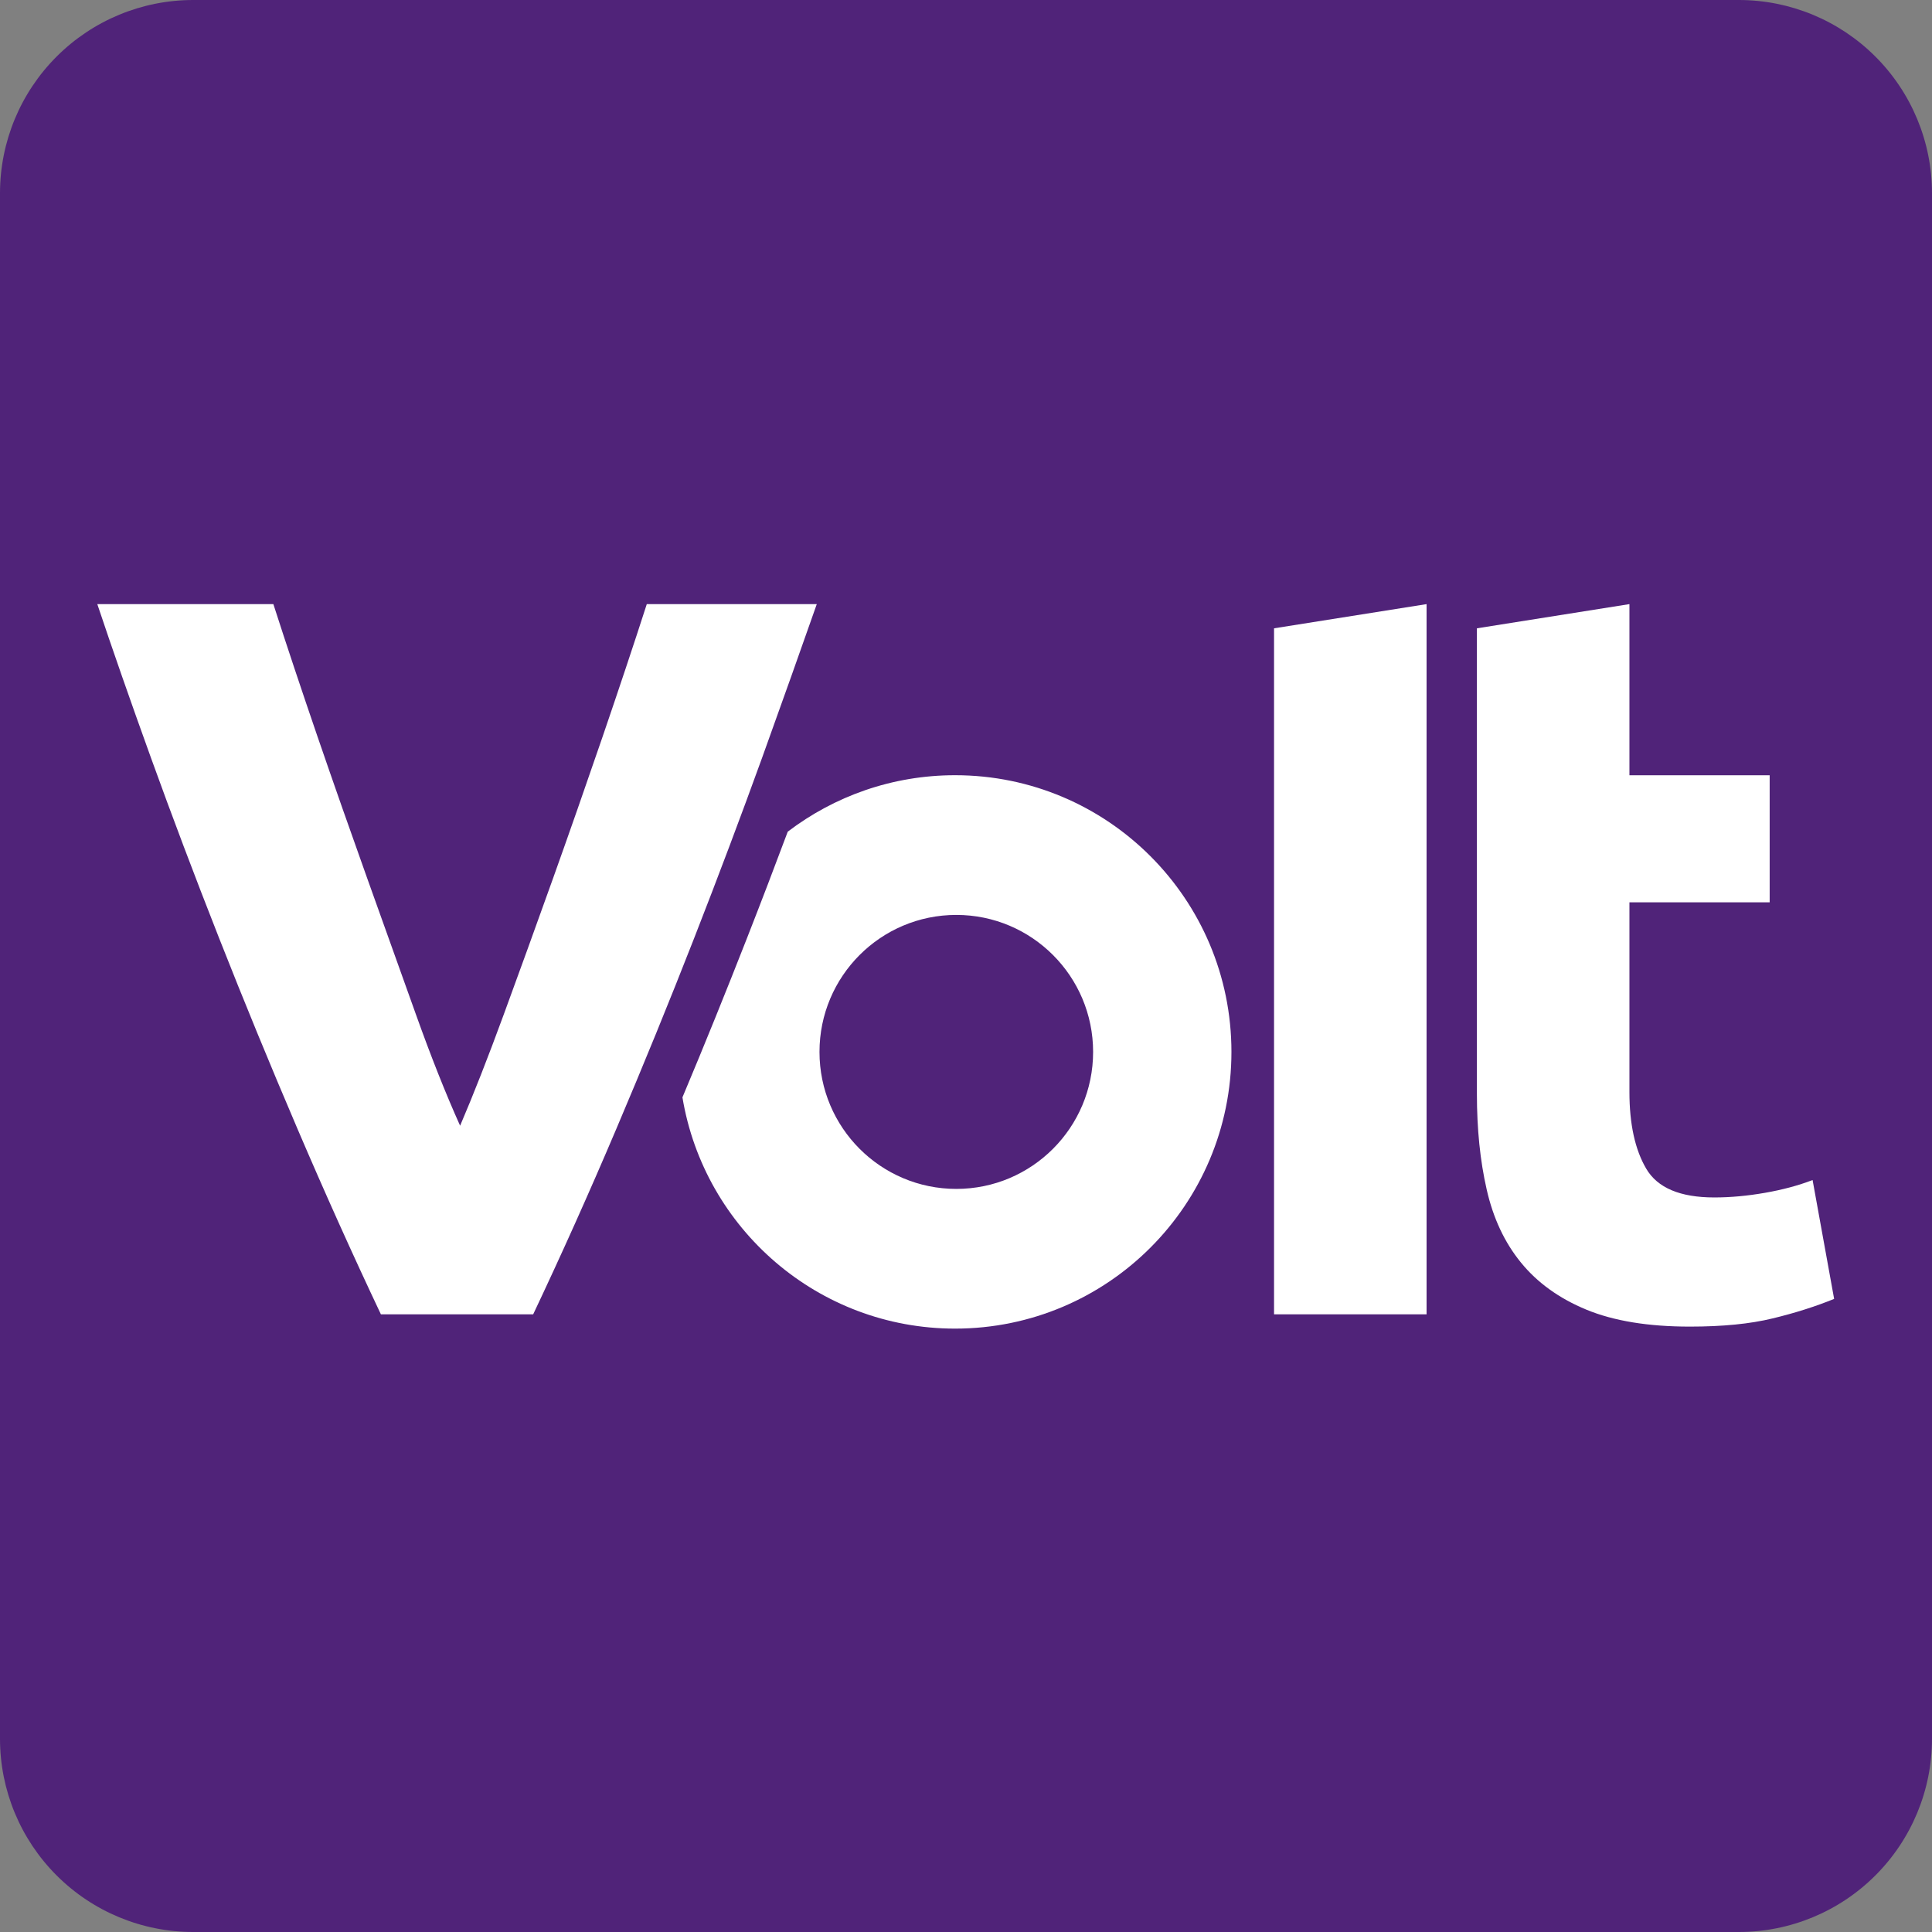
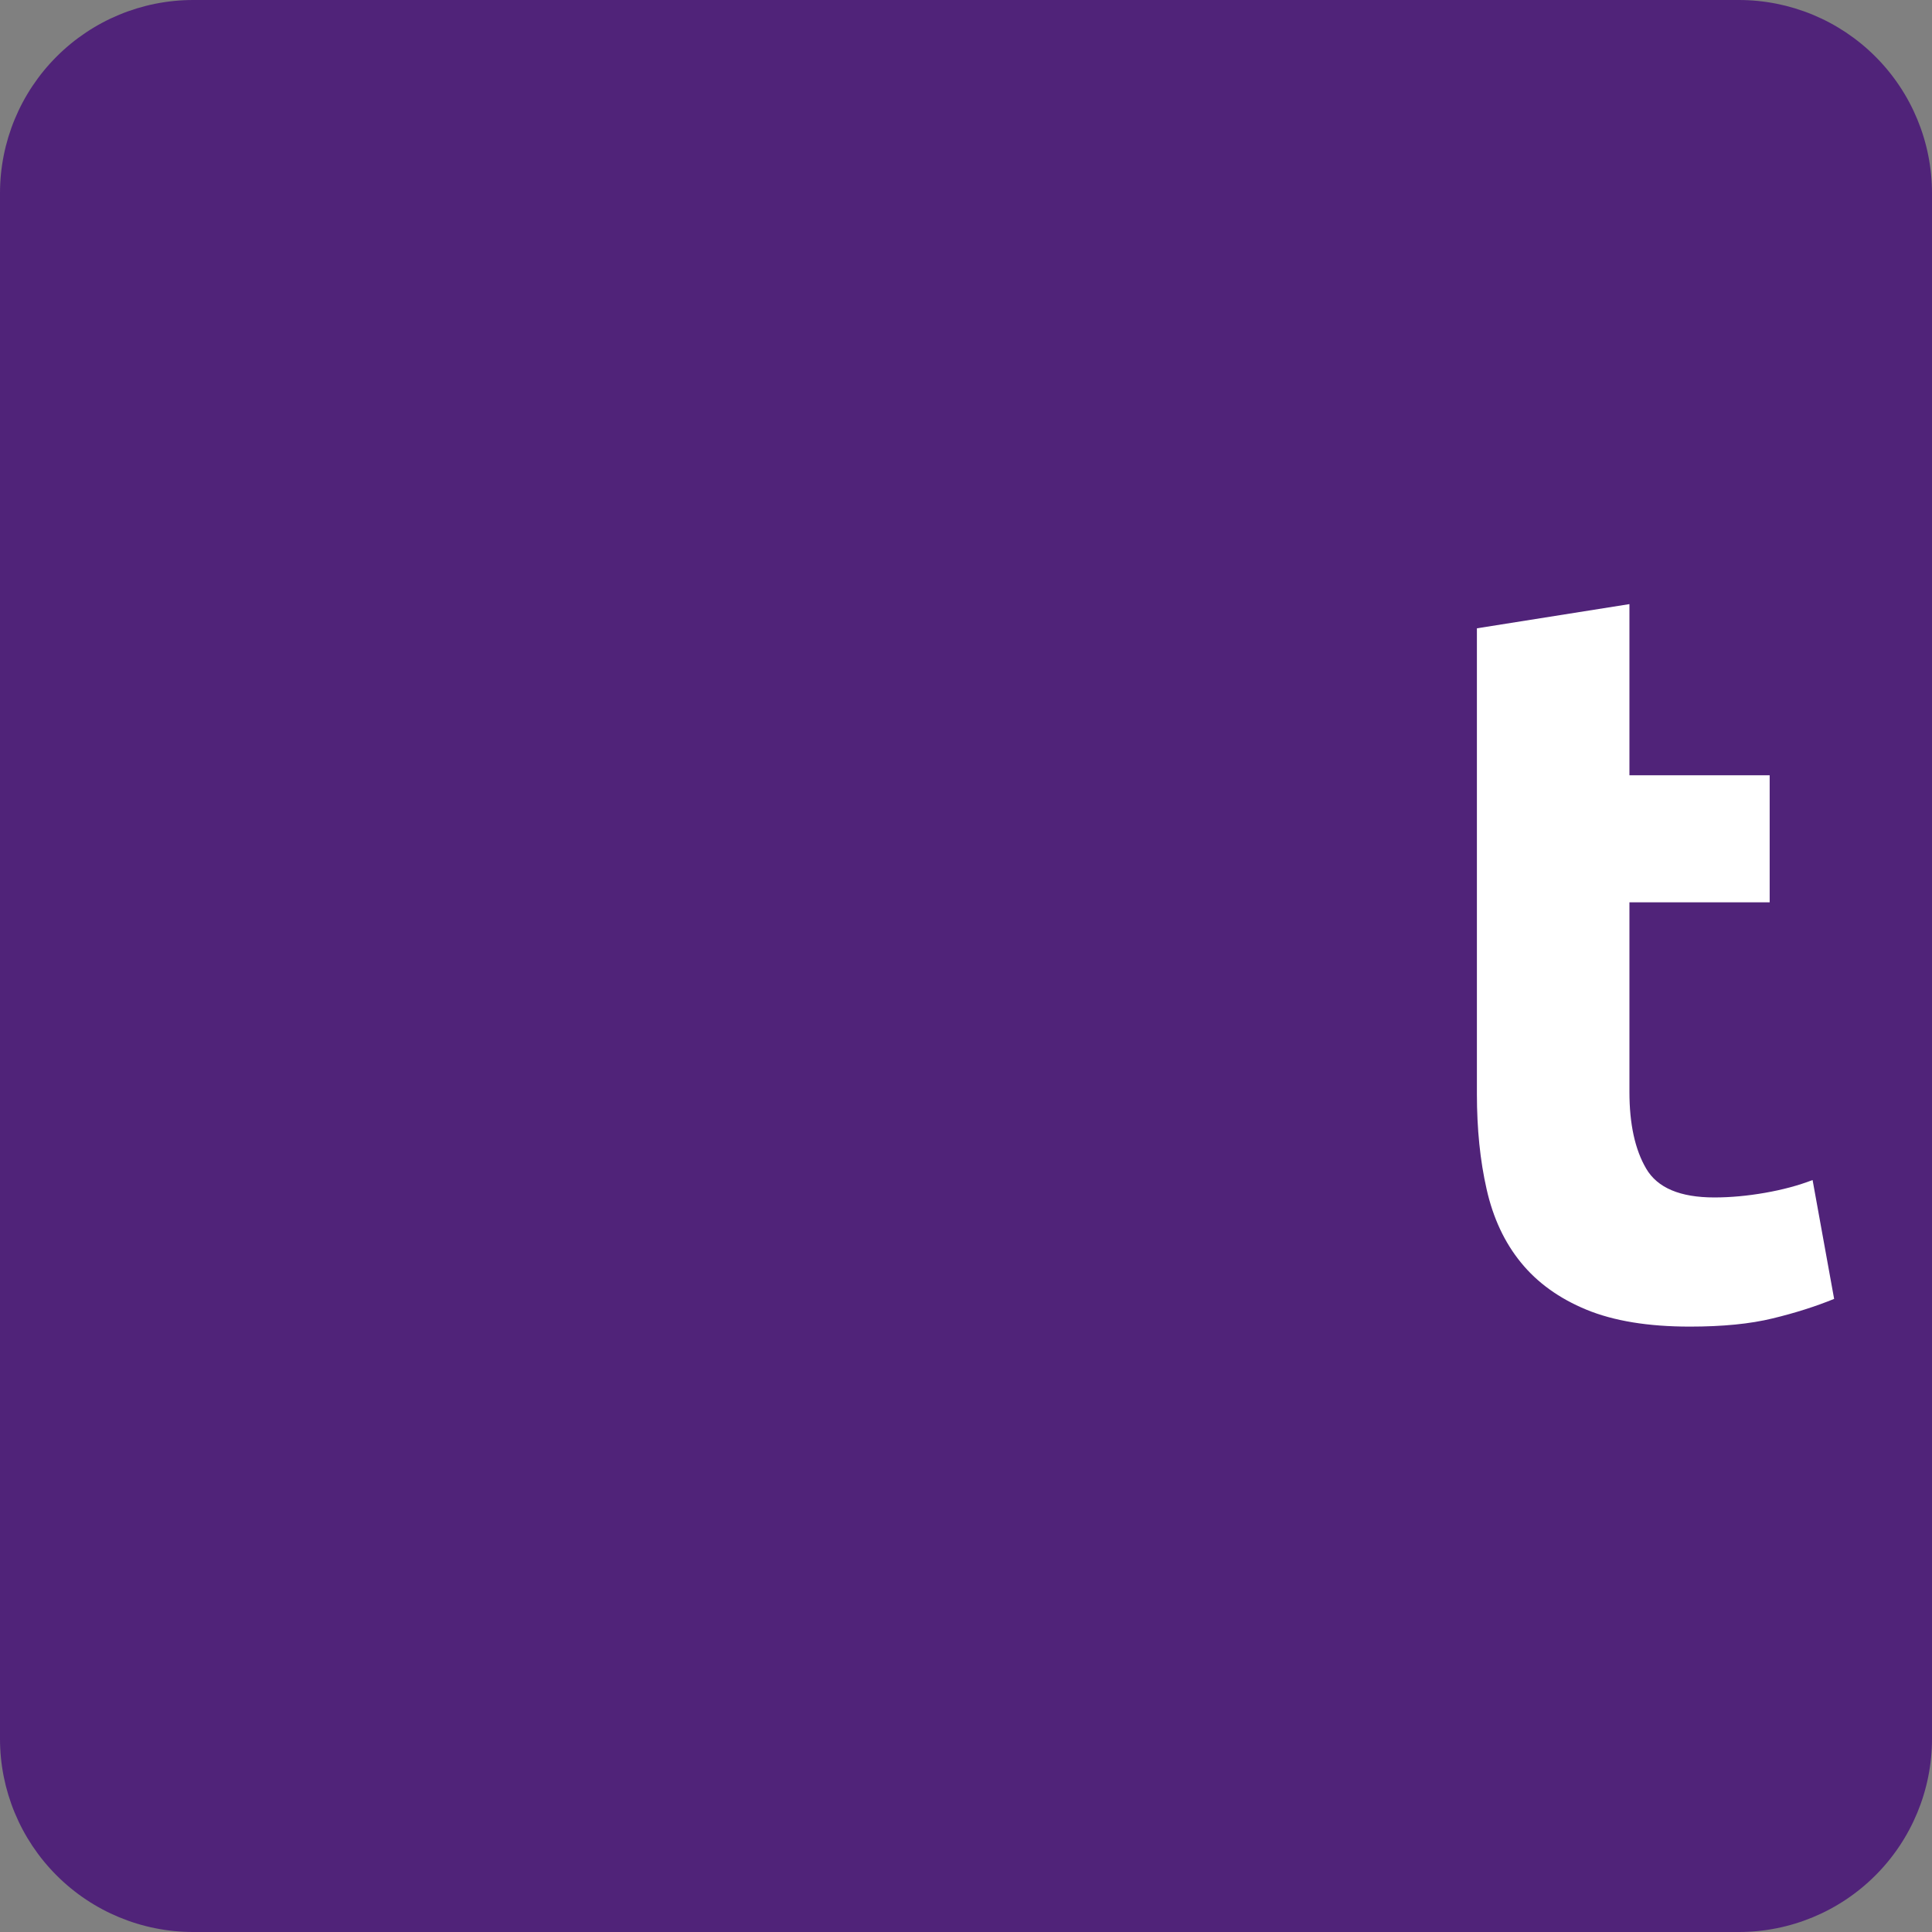
<svg xmlns="http://www.w3.org/2000/svg" width="1000" zoomAndPan="magnify" viewBox="0 0 750 750" height="1000" preserveAspectRatio="xMidYMid meet">
  <rect x="0" y="0" width="750" height="750" fill="#808080" stroke="none" />
  <defs>
    <clipPath id="84b5cb791f">
      <path d="M 75 0 L 675 0 C 694.891 0 713.969 7.902 728.031 21.969 C 742.098 36.031 750 55.109 750 75 L 750 675 C 750 694.891 742.098 713.969 728.031 728.031 C 713.969 742.098 694.891 750 675 750 L 75 750 C 55.109 750 36.031 742.098 21.969 728.031 C 7.902 713.969 0 694.891 0 675 L 0 75 C 0 55.109 7.902 36.031 21.969 21.969 C 36.031 7.902 55.109 0 75 0 Z M 75 0 " clip-rule="nonzero" />
    </clipPath>
    <clipPath id="0b7a4b1b68">
      <path d="M 573 234.516 L 712.5 234.516 L 712.5 515 L 573 515 Z M 573 234.516 " clip-rule="nonzero" />
    </clipPath>
    <clipPath id="1403dd0f93">
-       <path d="M 37.5 234.516 L 318 234.516 L 318 511 L 37.5 511 Z M 37.5 234.516 " clip-rule="nonzero" />
-     </clipPath>
+       </clipPath>
    <clipPath id="88013f9d2f">
-       <path d="M 494 234.516 L 554 234.516 L 554 511 L 494 511 Z M 494 234.516 " clip-rule="nonzero" />
-     </clipPath>
+       </clipPath>
    <clipPath id="af393bfb21">
-       <path d="M 264 300 L 479 300 L 479 515.766 L 264 515.766 Z M 264 300 " clip-rule="nonzero" />
-     </clipPath>
+       </clipPath>
  </defs>
  <g clip-path="url(#84b5cb791f)">
    <rect x="-75" width="900" fill="#502379" y="-75" height="900" fill-opacity="1" />
  </g>
  <g clip-path="url(#0b7a4b1b68)">
    <path fill="#ffffff" d="M 632.543 423.887 L 632.543 350.273 L 686.984 350.273 L 686.984 300.969 L 632.543 300.969 L 632.543 234.516 L 573.332 243.91 L 573.332 424.691 C 573.332 438.211 574.574 450.555 577.113 461.688 C 579.621 472.816 584.047 482.309 590.43 490.121 C 596.777 497.934 605.262 504.043 615.852 508.418 C 626.445 512.789 639.824 514.988 655.988 514.988 C 668.715 514.988 679.43 513.938 688.164 511.797 C 696.895 509.688 704.855 507.145 712.008 504.23 L 703.645 458.09 C 698.07 460.23 691.941 461.871 685.16 463.051 C 678.406 464.23 671.84 464.848 665.492 464.848 C 652.238 464.848 643.445 461.129 639.078 453.715 C 634.711 446.305 632.543 436.352 632.543 423.887 Z M 632.543 423.887 " fill-opacity="1" fill-rule="nonzero" />
  </g>
  <g clip-path="url(#1403dd0f93)">
-     <path fill="#ffffff" d="M 206.98 510.215 C 217.883 487.176 228.66 463.176 239.25 438.242 C 249.84 413.312 259.906 388.66 269.445 364.258 C 278.984 339.852 287.746 316.535 295.797 294.301 C 303.82 272.004 310.91 252.098 317.074 234.516 L 251.082 234.516 C 245.91 250.578 240.148 267.789 233.863 286.176 C 227.543 304.594 221.133 322.953 214.602 341.219 C 208.066 359.512 201.719 377 195.586 393.746 C 189.453 410.492 183.785 424.91 178.613 437.004 C 173.133 424.816 167.375 410.367 161.398 393.621 C 155.391 376.879 149.133 359.355 142.598 341.094 C 136.066 322.828 129.625 304.473 123.305 286.082 C 116.988 267.664 111.258 250.484 106.117 234.516 L 37.773 234.516 C 43.625 252.004 50.562 271.914 58.613 294.207 C 66.664 316.504 75.461 339.82 85.062 364.195 C 94.66 388.566 104.789 413.219 115.441 438.121 C 126.094 463.02 136.902 487.051 147.863 510.215 Z M 206.98 510.215 " fill-opacity="1" fill-rule="nonzero" />
-   </g>
+     </g>
  <g clip-path="url(#88013f9d2f)">
    <path fill="#ffffff" d="M 553.793 234.516 L 494.582 243.91 L 494.582 510.215 L 553.793 510.215 Z M 553.793 234.516 " fill-opacity="1" fill-rule="nonzero" />
  </g>
  <g clip-path="url(#af393bfb21)">
-     <path fill="#ffffff" d="M 478.043 408.352 C 478.043 349.031 430.012 300.938 370.773 300.938 C 346.336 300.938 323.824 309.125 305.801 322.859 C 300.785 336.285 295.52 350.055 289.977 364.195 C 281.984 384.598 273.656 405.219 264.922 425.996 C 273.375 476.941 317.539 515.766 370.773 515.766 C 430.012 515.766 478.043 467.672 478.043 408.352 Z M 424.344 408.352 C 424.344 437.715 400.562 461.531 371.238 461.531 C 341.91 461.531 318.125 437.715 318.125 408.352 C 318.125 378.984 341.91 355.172 371.238 355.172 C 400.562 355.172 424.344 378.984 424.344 408.352 Z M 424.344 408.352 " fill-opacity="1" fill-rule="nonzero" />
-   </g>
+     </g>
</svg>